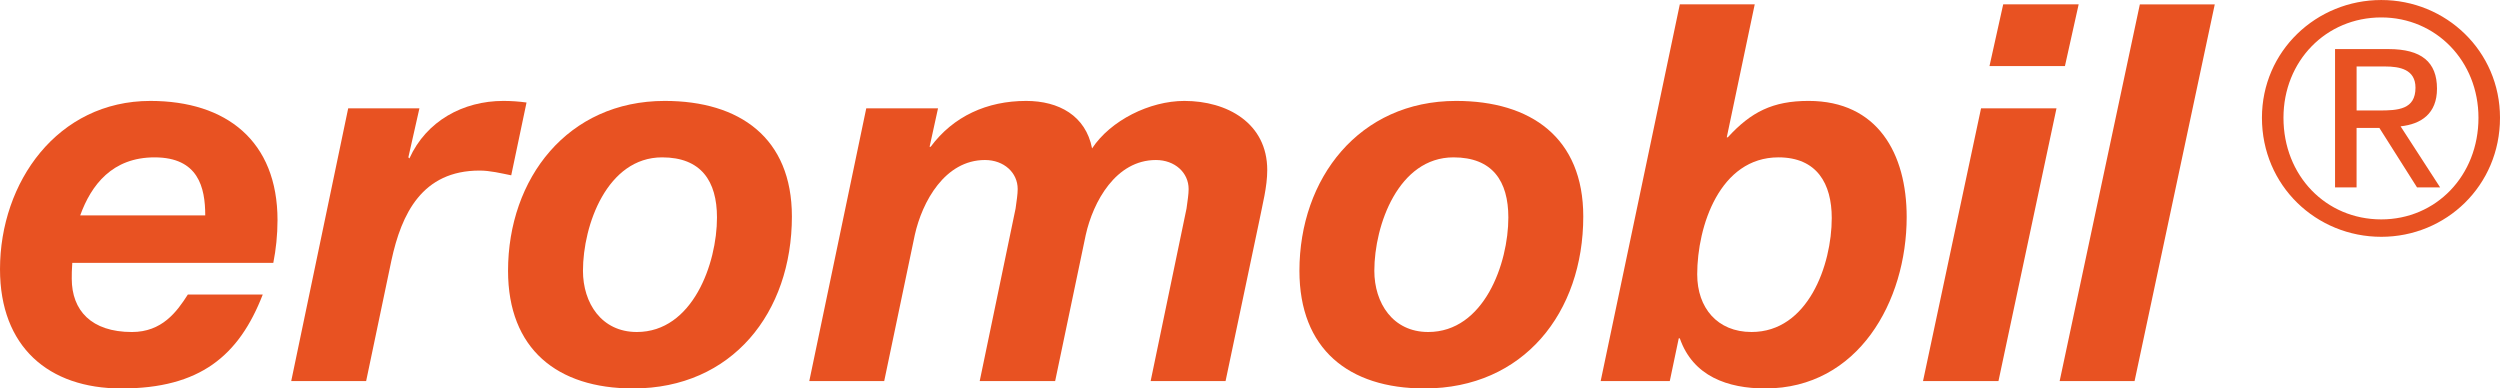
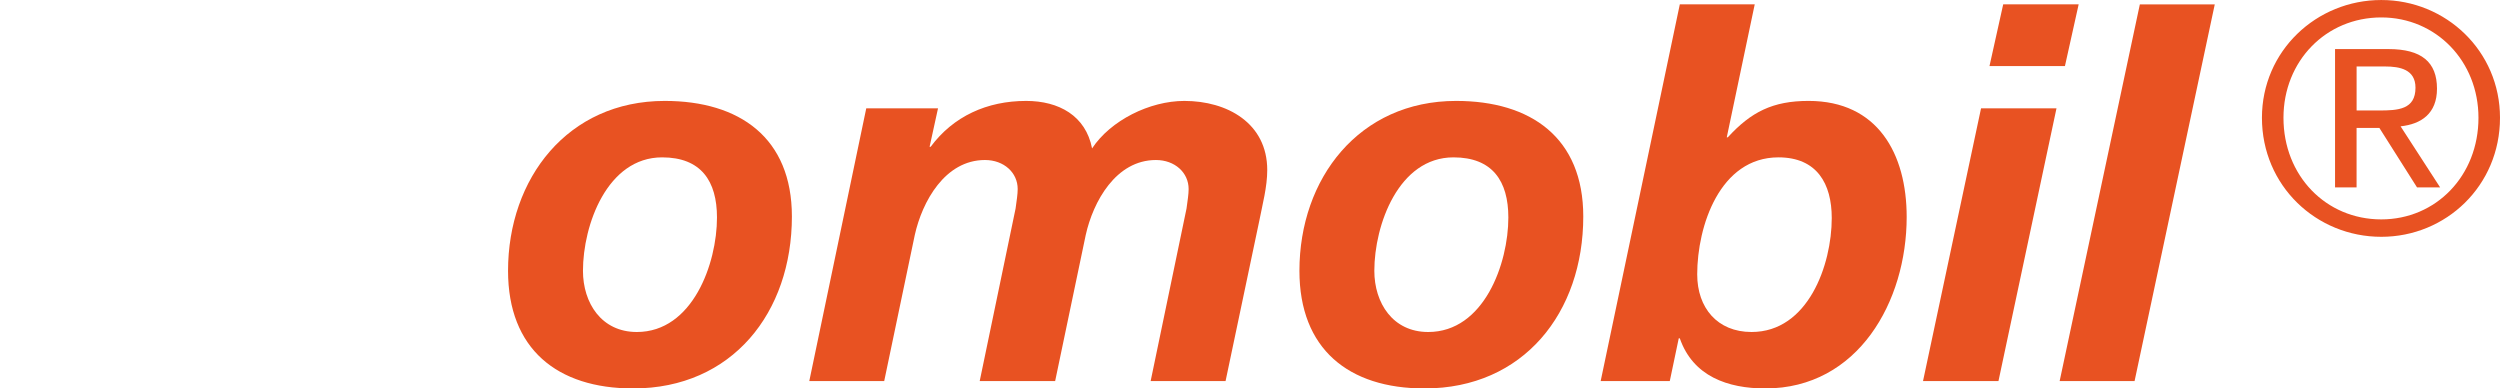
<svg xmlns="http://www.w3.org/2000/svg" xml:space="preserve" width="347.494mm" height="53.994mm" version="1.1" style="shape-rendering:geometricPrecision; text-rendering:geometricPrecision; image-rendering:optimizeQuality; fill-rule:evenodd; clip-rule:evenodd" viewBox="0 0 2313.21 359.43">
  <defs>
    <style type="text/css">
   
    .fil0 {fill:#E85222;fill-rule:nonzero}
   
  </style>
  </defs>
  <g id="Layer_x0020_1">
    <g id="_2594420716464">
-       <path class="fil0" d="M189.9 199.31c0,-25.87 -6.35,-53.7 -46.87,-53.7 -39.05,0 -58.58,25.38 -68.83,53.7l115.7 0zm-123.02 43.94c-0.49,6.35 -0.49,10.74 -0.49,14.65 0,29.29 18.06,49.31 55.65,49.31 27.82,0 41.5,-18.55 51.75,-34.66l69.32 0c-21.97,56.63 -58.09,86.89 -130.83,86.89 -67.37,0 -112.28,-38.57 -112.28,-110.33 0,-80.55 53.21,-155.73 139.13,-155.73 70.3,0 117.65,37.1 117.65,110.33 0,13.67 -1.46,27.34 -3.9,39.54l-186 0z" />
-       <path class="fil0" d="M322.18 100.21l65.91 0 -10.25 45.4 0.98 0.98c15.62,-34.66 49.79,-53.21 86.89,-53.21 7.32,0 14.16,0.49 21.48,1.47l-14.16 67.37c-9.76,-1.95 -19.53,-4.39 -29.29,-4.39 -53.21,0 -72.25,40.03 -81.53,82.99l-23.43 111.79 -69.32 0 52.72 -252.39z" />
      <path class="fil0" d="M589.21 307.2c51.75,0 74.2,-63.46 74.2,-105.94 0,-33.68 -14.65,-55.65 -50.77,-55.65 -50.77,0 -73.23,62.49 -73.23,104.96 0,29.78 17.09,56.63 49.8,56.63zm25.87 -213.82c69.32,0 117.65,34.17 117.65,106.91 0,88.85 -55.17,159.14 -146.94,159.14 -70.3,0 -115.7,-36.61 -115.7,-108.86 0,-85.43 55.16,-157.19 144.99,-157.19z" />
      <path class="fil0" d="M801.55 100.21l66.39 0 -7.81 35.64 0.97 0c20.99,-28.31 52.24,-42.47 88.36,-42.47 30.27,0 55.16,13.67 61.02,43.94 17.09,-25.87 53.21,-43.94 85.43,-43.94 39.54,0 76.65,20.5 76.65,63.95 0,15.62 -4.39,31.73 -7.33,46.87l-31.24 148.41 -69.32 0 33.2 -159.64c0.98,-7.32 1.95,-13.18 1.95,-18.06 0,-15.13 -12.69,-26.85 -30.27,-26.85 -37.1,0 -58.09,38.57 -64.93,69.32l-28.31 135.23 -69.81 0 33.2 -159.64c0.98,-7.32 1.95,-13.18 1.95,-18.06 0,-15.13 -12.69,-26.85 -30.27,-26.85 -37.1,0 -58.09,38.57 -64.93,69.32l-28.31 135.23 -69.32 0 52.72 -252.39z" />
      <path class="fil0" d="M1321.45 307.2c51.75,0 74.2,-63.46 74.2,-105.94 0,-33.68 -14.65,-55.65 -50.77,-55.65 -50.77,0 -73.23,62.49 -73.23,104.96 0,29.78 17.09,56.63 49.79,56.63zm25.88 -213.82c69.32,0 117.65,34.17 117.65,106.91 0,88.85 -55.16,159.14 -146.94,159.14 -70.3,0 -115.7,-36.61 -115.7,-108.86 0,-85.43 55.17,-157.19 144.99,-157.19z" />
      <path class="fil0" d="M1570.41 253.98c0,30.76 18.55,53.21 50.28,53.21 52.24,0 74.2,-62 74.2,-105.45 0,-31.73 -13.67,-56.14 -49.31,-56.14 -54.19,0 -75.18,63.46 -75.18,108.38zm-16.11 -249.95l69.32 0 -25.87 123.02 0.97 0c21.48,-23.43 41.5,-33.68 74.7,-33.68 63.95,0 90.8,48.82 90.8,107.4 0,78.11 -44.91,158.66 -130.84,158.66 -34.66,0 -66.88,-11.23 -79.08,-46.38l-0.98 0 -8.3 39.54 -63.95 0 73.23 -348.56z" />
      <path class="fil0" d="M1910.65 61.15l-69.81 0 12.69 -57.12 69.82 0 -12.7 57.12zm-77.62 39.06l69.82 0 -53.7 252.39 -69.81 0 53.7 -252.39z" />
      <polygon class="fil0" points="1979.97,4.04 2049.29,4.04 1975.09,352.6 1905.76,352.6 " />
      <path class="fil0" d="M2180.52 102.23l20.8 0c17.58,0 33.69,-0.88 33.69,-21.09 0,-16.99 -14.65,-19.63 -28.12,-19.63l-26.36 0 0 40.71zm-19.92 -56.82l49.5 0c30.46,0 44.81,12.01 44.81,36.62 0,23.14 -14.64,32.81 -33.69,34.86l36.61 56.53 -21.38 0 -34.86 -55.07 -21.09 0 0 55.07 -19.92 0 0 -128zm42.77 157.59c50.67,0 89.92,-40.42 89.92,-94.02 0,-52.43 -39.25,-92.85 -89.92,-92.85 -51.26,0 -90.51,40.42 -90.51,92.85 0,53.6 39.25,94.02 90.51,94.02zm0 -202.99c59.75,0 109.84,47.16 109.84,108.96 0,62.98 -50.09,110.14 -109.84,110.14 -60.05,0 -110.43,-47.16 -110.43,-110.14 0,-61.8 50.38,-108.96 110.43,-108.96z" />
    </g>
  </g>
</svg>